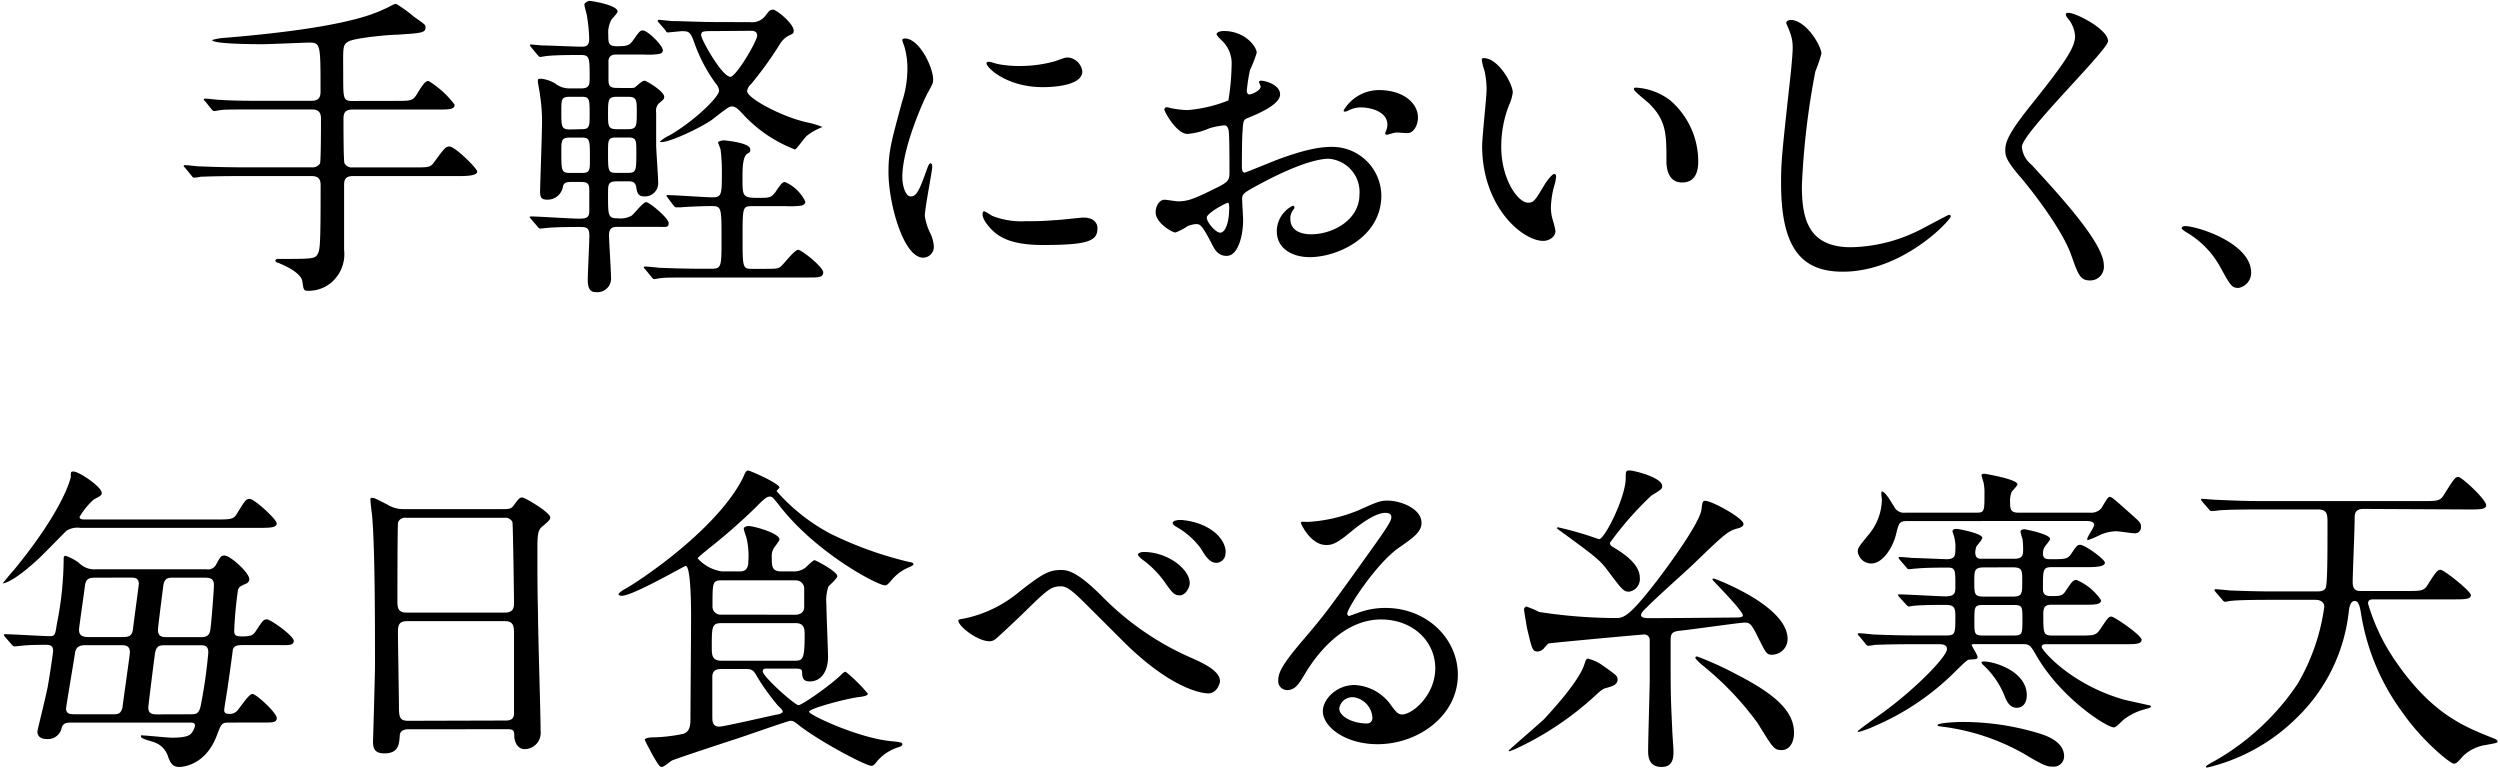
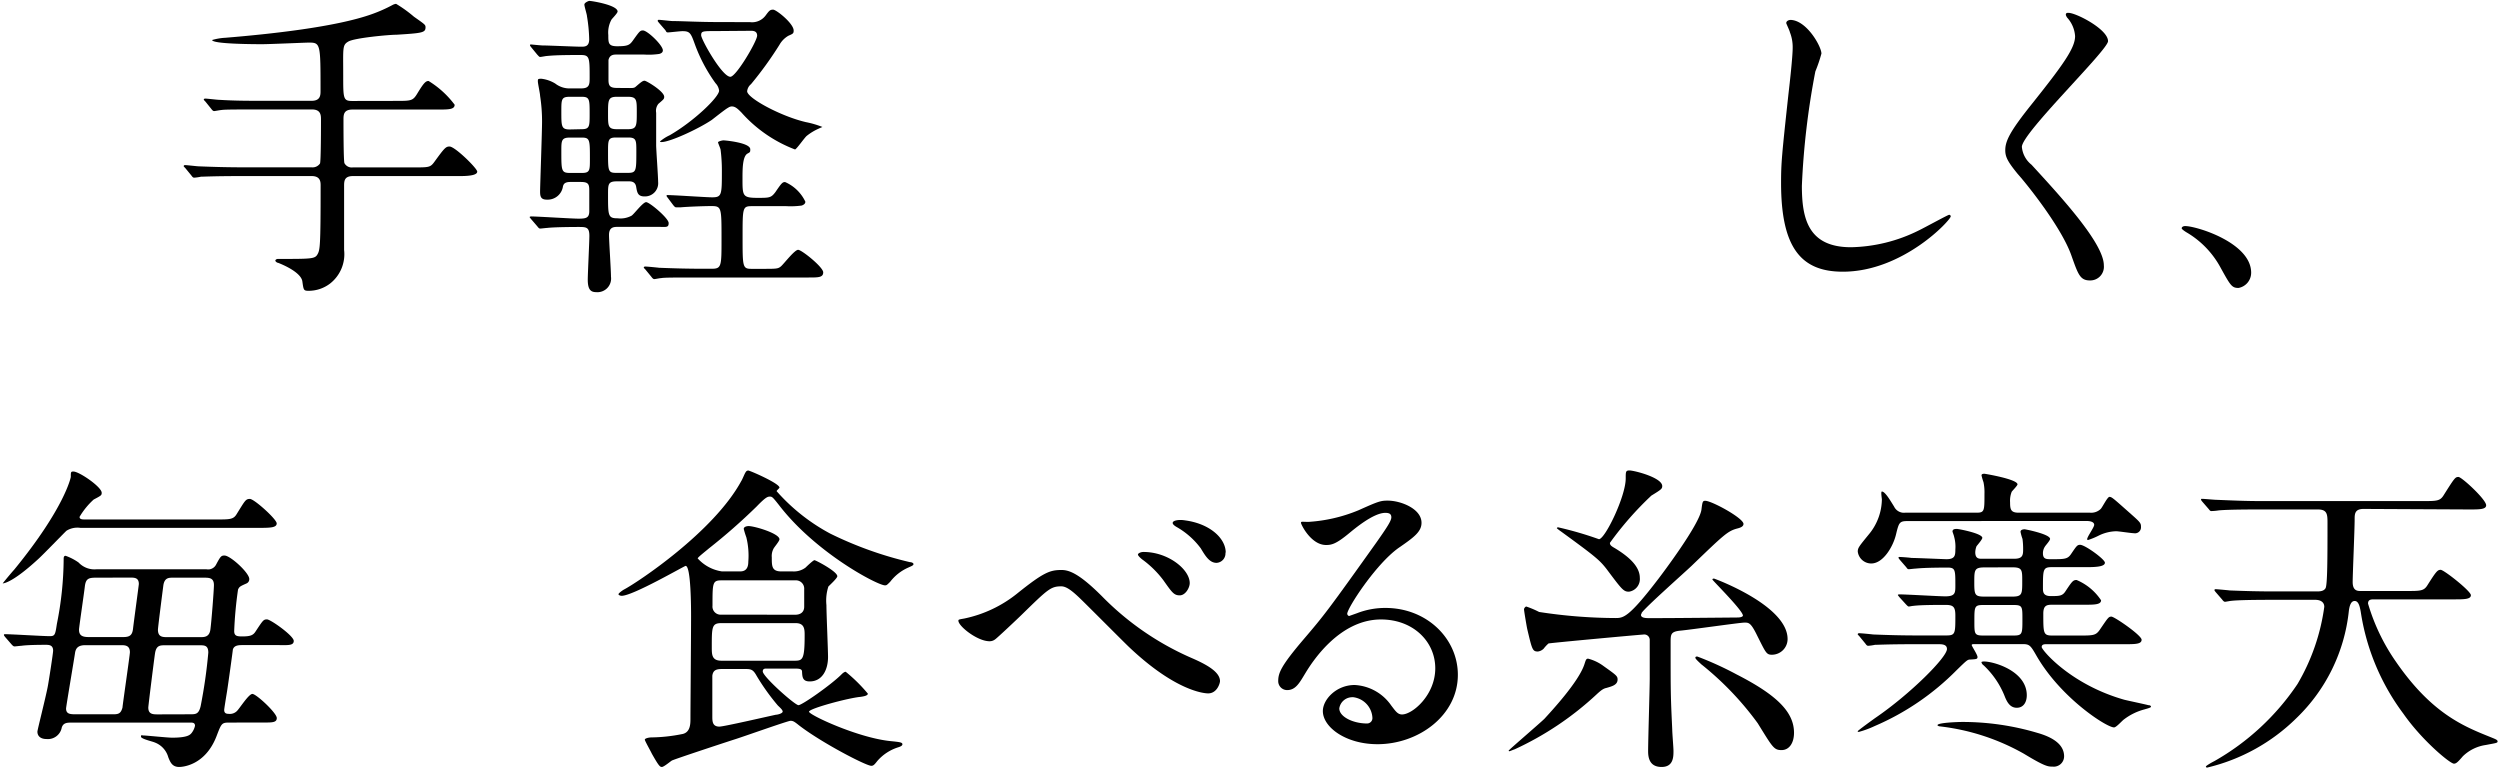
<svg xmlns="http://www.w3.org/2000/svg" id="レイヤー_1" data-name="レイヤー 1" viewBox="0 0 280 86">
  <title>アートボード 9</title>
  <path d="M44.33,11.3c1.73,0,1.91,0,2.41-.83.72-1.19.94-1.4,1.26-1.4a10.41,10.41,0,0,1,2.92,2.66c0,.54-.68.54-1.91.54H39.47c-1,0-1,.61-1,1.15s0,4.64.11,4.86a.93.93,0,0,0,.94.47h6.8c1.69,0,1.87,0,2.3-.58,1.15-1.58,1.3-1.76,1.73-1.76.61,0,3.1,2.45,3.1,2.81s-.72.5-1.91.5h-12c-.94,0-1,.5-1,1.08,0,1.15,0,6.16,0,7.2a4.17,4.17,0,0,1-1.55,3.74,3.94,3.94,0,0,1-2.41.83c-.58,0-.58-.07-.72-1.08-.14-.79-1.44-1.55-2.7-2.05-.11,0-.32-.14-.32-.25S31,29,31.12,29c3.74,0,4.14,0,4.43-.5s.36-.83.36-7.7c0-.4,0-1.08-1-1.08H27.05c-3.13,0-4.18.07-4.54.07a5.46,5.46,0,0,1-.76.11c-.14,0-.22-.11-.32-.25l-.68-.83c-.14-.14-.18-.18-.18-.22s.07-.11.14-.11c.25,0,1.37.14,1.58.14,1.76.07,3.24.11,4.93.11H34.9a1,1,0,0,0,.94-.43c.11-.22.11-4.43.11-4.9s0-1.15-1-1.15H29.28c-3.13,0-4.17,0-4.54.07-.11,0-.65.11-.76.11s-.22-.11-.32-.25L23,11.37c-.07-.07-.18-.18-.18-.22s.07-.11.14-.11c.25,0,1.37.14,1.58.14,1.76.11,3.24.11,4.93.11H34.9c1,0,1-.65,1-1.12,0-5.26,0-5.4-1.3-5.4-.4,0-4.39.18-5.22.18-.58,0-5.62,0-5.62-.47a6.5,6.5,0,0,1,1.48-.25c4.86-.4,12.38-1.19,16.45-2.66A16.67,16.67,0,0,0,44,.54a1.07,1.07,0,0,1,.36-.11,14.31,14.31,0,0,1,2,1.44c1.22.86,1.3.9,1.3,1.19,0,.61-.4.65-3.24.83-.9,0-4.71.36-5.4.76s-.58.68-.58,3.82c0,2.56,0,2.84,1,2.84Z" />
  <path d="M70.54,9.86c.29,0,.5,0,.65-.14.58-.5.79-.68,1-.68s2.2,1.19,2.2,1.8c0,.25-.07.29-.65.79a1.25,1.25,0,0,0-.25,1c0,.79,0,3.17,0,3.64s.22,3.49.22,4.1A1.48,1.48,0,0,1,72.19,22c-.76,0-.83-.43-.94-1.08s-.65-.61-.94-.61H69.1c-1,0-1,.32-1,1.48,0,2.38,0,2.66,1.08,2.66a2.61,2.61,0,0,0,1.55-.29C71,24,72,22.64,72.37,22.64s2.52,1.8,2.52,2.34-.29.43-1.15.43H69.21c-.43,0-1,0-1,.9,0,.68.22,3.92.22,4.68a1.53,1.53,0,0,1-1.66,1.73c-.61,0-.94-.29-.94-1.4,0-.68.18-4.21.18-4.9,0-1-.36-1-1.26-1,0,0-2.59,0-3.49.11-.11,0-.65.07-.76.07s-.18-.07-.32-.25l-.68-.79c-.18-.22-.18-.22-.18-.25s.11-.07.14-.07c.76,0,4.54.25,5.36.25S66,24.4,66,23.65V21.38c0-.72-.07-1-.94-1H63.88c-.61,0-.76.22-.83.5a1.73,1.73,0,0,1-1.8,1.48c-.65,0-.76-.32-.76-.9s.22-6.69.22-7.85a18.7,18.7,0,0,0-.22-2.88c0-.25-.25-1.37-.25-1.62s0-.29.4-.29a3.8,3.8,0,0,1,1.55.54,2.6,2.6,0,0,0,1.73.54H65.1c.9,0,.94-.43.94-1.15,0-2.3,0-2.59-1-2.59s-2.74,0-3.78.11c-.11,0-.65.11-.76.11s-.18-.11-.32-.25l-.68-.83c-.14-.18-.14-.18-.14-.25s.07-.07.11-.07,1.12.11,1.3.11c.65,0,3.67.14,4.32.14.4,0,.9,0,.9-.83a17.62,17.62,0,0,0-.25-2.59c0-.18-.29-1.08-.29-1.3S65.93.1,66,.1c.29,0,3.17.47,3.17,1.19,0,.18-.58.76-.68.9a3,3,0,0,0-.36,1.73c0,.9,0,1.26,1,1.26,1.19,0,1.4-.14,1.76-.65.72-1,.79-1.12,1.12-1.12.5,0,2.23,1.66,2.23,2.23,0,.18-.11.32-.4.4a8.15,8.15,0,0,1-1.69.07h-3.1c-.29,0-.76,0-.9.61,0,.11,0,2.05,0,2.23,0,.72.22.9,1,.9Zm-5.4,4.61c.9,0,.9-.32.9-1.69,0-1.66,0-1.94-.9-1.94H63.81c-.94,0-.94.29-.94,1.66,0,1.66,0,2,.94,2Zm-1.33.94c-.94,0-.94.36-.94,1.51,0,2.23,0,2.45,1,2.45h1.3c.9,0,.9-.29.9-1.58,0-2.12,0-2.38-.9-2.38Zm6.51-.94c1,0,1-.36,1-1.94,0-1.33,0-1.69-1-1.69H69.1c-1,0-1,.36-1,1.94,0,1.33,0,1.69,1,1.69ZM69,15.4c-.9,0-.9.29-.9,1.62,0,2.12,0,2.34.9,2.34h1.33c.94,0,.94-.22.94-2.41,0-1.22,0-1.55-.9-1.55Zm5.8,6.77c-.14-.18-.14-.18-.14-.25s0-.07.11-.07c.79,0,4.28.25,5,.25,1.08,0,1.08-.29,1.08-3a18.46,18.46,0,0,0-.14-2.3c0-.14-.29-.76-.29-.86s.47-.22.61-.22,3,.25,3,1c0,.29,0,.32-.29.47-.58.29-.58,1.76-.58,2.81,0,1.94,0,2.16,1.69,2.16,1.33,0,1.51,0,2-.65.68-1,.79-1.12,1.08-1.12a4.5,4.5,0,0,1,2.27,2.2c0,.18-.11.32-.4.43a9.05,9.05,0,0,1-1.73.07H84.25c-1.08,0-1.08.11-1.08,3.46s0,3.56,1,3.56h1.22c1.58,0,1.76,0,2.09-.29s1.51-1.84,1.91-1.84,2.81,1.94,2.81,2.52-.54.58-1.62.58h-12c-3.17,0-4.17,0-4.54.07-.14,0-.65.11-.76.11s-.22-.11-.32-.25l-.68-.83c-.14-.14-.18-.18-.18-.22s.07-.11.14-.11c.25,0,1.33.11,1.58.14,1.76.07,3.24.11,4.93.11h.94c1.12,0,1.12-.25,1.12-3.35,0-3.53,0-3.67-1.15-3.67-.83,0-2.66.07-3.42.14l-.5,0c-.14,0-.18-.07-.32-.22ZM84,2.48a1.89,1.89,0,0,0,1.73-.72c.4-.54.5-.68.86-.68s2.3,1.55,2.3,2.34c0,.32-.07.36-.58.58a2.68,2.68,0,0,0-1,1,40.43,40.43,0,0,1-3.2,4.43,1.17,1.17,0,0,0-.43.79c0,.76,3.78,2.81,6.59,3.46a10.39,10.39,0,0,1,1.84.54s-.32.14-.4.18a6,6,0,0,0-1.37.83c-.25.22-1.15,1.51-1.3,1.51a15.29,15.29,0,0,1-6-4.14c-.4-.4-.68-.68-1.08-.68a.76.76,0,0,0-.4.14c-.29.14-1.55,1.15-1.84,1.37-1.48,1-4.68,2.48-5.62,2.48-.07,0-.18,0-.18-.07A4.78,4.78,0,0,1,75,15.15c2.7-1.55,5.54-4.28,5.54-5a1.47,1.47,0,0,0-.4-.83,17.87,17.87,0,0,1-2.34-4.43c-.43-1.19-.54-1.4-1.37-1.4-.25,0-1.44.14-1.62.14s-.18-.07-.29-.25l-.72-.83c-.14-.18-.14-.18-.14-.22a.12.12,0,0,1,.11-.11c.25,0,1.33.14,1.58.14,1,0,2.92.11,5,.11Zm-3.85,1c-1.44,0-1.62,0-1.62.47S80.87,8.6,81.8,8.6c.65,0,3-4,3-4.61s-.61-.54-.86-.54Z" />
-   <path d="M102,22c.61,0,.94-.58,1.73-2.81.22-.61.32-.9.5-.9s.18.36.18.43c0,.4-.83,4.61-.83,5.47a6.41,6.41,0,0,0,.58,1.87,3.88,3.88,0,0,1,.43,1.58,1.21,1.21,0,0,1-1.19,1.22c-2.23,0-3.89-6.12-3.89-9.57,0-2.3.29-3.35,1.51-7.85a12.22,12.22,0,0,0,.61-3.74,8.83,8.83,0,0,0-.36-2.56,4.54,4.54,0,0,1-.22-.65c0-.11.14-.18.29-.18,1.66,0,3.17,3.28,3.17,4.57,0,.4,0,.43-.68,1.66-.4.76-2.77,6-2.77,9.29C101.07,20.87,101.43,22,102,22Zm20.91,3.6c0,1.4-1.08,1.84-6.12,1.84-3.53,0-4.86-.9-5.62-1.62-.18-.18-1.12-1.12-1.12-1.8,0-.07,0-.36.18-.36a5.43,5.43,0,0,1,.86.5,8.86,8.86,0,0,0,3.85.61,30,30,0,0,0,3.13-.11c.5,0,3-.29,3.17-.29C122.63,24.33,122.92,25.12,122.92,25.55ZM121.22,8c0,1.76-4,1.76-4.43,1.76-4.07,0-6.3-2.2-6.3-2.66,0-.07,0-.18.25-.18s.54.14,1,.25a12.29,12.29,0,0,0,2.45.22,14.53,14.53,0,0,0,4-.54c1.08-.4,1.19-.43,1.55-.4A1.8,1.8,0,0,1,121.22,8Z" />
-   <path d="M143.37,10.58c0,1.19-2.74,2.27-3.6,2.63-.5.18-.54.32-.61,1.58-.07.79-.07,3.71-.07,3.89s0,.65.32.65c.11,0,3.06-1.22,3.64-1.44,3.56-1.33,5.18-1.44,6.12-1.44a5.51,5.51,0,0,1,5.54,5.44c0,4.75-5,6.91-8,6.91-2.05,0-3.71-1-3.71-2.92a3.21,3.21,0,0,1,1.8-2.84.19.19,0,0,1,.18.18c0,.11-.07.18-.14.29a1.49,1.49,0,0,0-.32,1c0,1.73,2,1.73,2.34,1.73,2.38,0,5.4-1.58,5.4-4.46a3.73,3.73,0,0,0-3.46-4c-1,0-3.24.47-7.45,2.7-2,1.08-2.23,1.19-2.23,1.8,0,.4.11,2,.11,2.38,0,1.66-.54,4-1.84,4-1,0-1.37-.76-1.66-1.33-1.15-2.23-1.33-2.23-1.8-2.23a3,3,0,0,0-.9.22,7.11,7.11,0,0,1-1.37.72c-.4,0-2.23-1.08-2.23-2.27,0-.65.4-1.4,1-1.4.22,0,1.26.18,1.48.18,1,0,1.62-.18,3.74-1.22,1.83-.9,2.05-1,2.05-2,0-.83,0-3.89-.07-4.5,0-.25-.11-.79-.5-.79a8.43,8.43,0,0,0-1.66.32A7.71,7.71,0,0,1,133,15c-1.22,0-2.59-2.48-2.59-2.74a.26.26,0,0,1,.29-.25c.11,0,.54.14.65.14a10.4,10.4,0,0,0,1.66.18,15.71,15.71,0,0,0,4.57-1.08,26.82,26.82,0,0,0,.36-3.92,3.53,3.53,0,0,0-1.19-2.88,3.61,3.61,0,0,1-.5-.58c0-.32.58-.4.79-.4,2.41,0,3.71,1.76,3.71,2.45A14.48,14.48,0,0,1,140,7.84a19.19,19.19,0,0,0-.36,2.34c0,.14.07.4.29.4s1.26-.4,1.26-.9c0-.07-.18-.43-.18-.5s.07-.11.14-.14C141.64,9,143.37,9.46,143.37,10.58Zm-8.21,13.79c0,.54,1,1.69,1.51,1.69s1-1,1-2.77c0-.14,0-.5-.11-.58S135.16,23.86,135.16,24.36Zm23.65-11.19c0,.76-.43,1.73-1.19,1.73-.22,0-1-.07-1.22-.07s-.94.25-1.08.25a.17.17,0,0,1-.18-.18,2.47,2.47,0,0,1,.11-.29,1.89,1.89,0,0,0,.14-.65c0-1.44-1.8-1.94-3-1.94a3.13,3.13,0,0,0-1.4.36.81.81,0,0,1-.36.11c-.11,0-.14,0-.14-.14a4.6,4.6,0,0,1,3.89-2.27C157.12,10.07,158.81,11.51,158.81,13.17Z" />
-   <path d="M169.43,10.36A4.93,4.93,0,0,1,169,11.8a12.72,12.72,0,0,0-.86,4.64c0,3.64,1.87,6.26,3,6.26.61,0,.76-.18,1.84-2,.22-.36.83-1.22,1.12-1.22.11,0,.18.14.18.29a4.3,4.3,0,0,1-.11.72,10.12,10.12,0,0,0-.47,2.74,4.88,4.88,0,0,0,.22,1.44,9,9,0,0,1,.29,1.19c0,.72-.76,1.12-1.37,1.12-2.3,0-6.84-3.78-6.84-10.65,0-1,.5-5.44.5-6.37a10,10,0,0,0-.25-2.09,4.87,4.87,0,0,1-.29-1.22c0-.11.14-.14.22-.14C167.81,6.51,169.43,9.39,169.43,10.36Zm17.57.83a9,9,0,0,1,3.2,6.87c0,.68-.07,2.38-1.8,2.38s-1.76-1.94-1.76-2.41c0-3,0-4.5-1.91-6.41-.29-.29-1.73-1.4-1.73-1.62s.14-.18.32-.18A7,7,0,0,1,187,11.19Z" />
  <path d="M204,6a16.5,16.5,0,0,1-.68,2,86.51,86.51,0,0,0-1.51,12.81c0,3.64.68,6.88,5.51,6.88a17.73,17.73,0,0,0,7.56-1.87c.54-.25,3.28-1.76,3.42-1.76a.17.17,0,0,1,.18.18c0,.4-5.33,6.19-12.09,6.19-4.68,0-6.91-2.7-6.91-9.93,0-2.23.07-3,.83-10,.14-1.19.47-4.14.47-5.15a4.54,4.54,0,0,0-.32-1.76c0-.11-.4-.94-.4-1,0-.25.29-.36.5-.36C202.37,2.3,204,5.22,204,6Z" />
  <path d="M231.67,1.44c.86,0,4.43,1.84,4.43,3.17,0,1-9.65,10.29-9.65,11.84a2.88,2.88,0,0,0,1.08,2c3.2,3.49,8.1,8.78,8.1,11.27a1.53,1.53,0,0,1-1.55,1.69c-1.12,0-1.33-.68-2.09-2.81-1.12-3.17-5-8-6-9.11-1.12-1.37-1.4-1.91-1.4-2.66,0-1,.47-2.05,2.92-5.11,3.56-4.46,4.9-6.33,4.9-7.67a3.42,3.42,0,0,0-.9-2.09c-.11-.18-.18-.32-.11-.43S231.57,1.44,231.67,1.44Z" />
  <path d="M250.72,32.25c-.76,0-.9-.25-2.09-2.41A10.17,10.17,0,0,0,244.85,26c-.11-.07-.5-.32-.5-.43s.11-.25.4-.25c1.26,0,7.38,1.87,7.38,5.22A1.73,1.73,0,0,1,250.72,32.25Z" />
  <path d="M9,59.12a2.32,2.32,0,0,0-1.55.32c-.25.22-2.7,2.77-3.24,3.24C1.46,65.2.45,65.34.3,65.34c.43-.54,1-1.22,1.3-1.55,5.65-6.91,6.33-10.33,6.33-10.37,0-.54,0-.61.29-.61.65,0,3.17,1.73,3.17,2.38,0,.29-.07.32-.9.76a8.32,8.32,0,0,0-1.58,1.94c0,.29.32.29.65.29H24.24c1.51,0,1.91,0,2.27-.61.94-1.51,1-1.69,1.48-1.69s3,2.27,3,2.74-.68.5-1.91.5ZM25.61,80.93c-.79,0-.83.14-1.37,1.55-1.29,3.31-3.89,3.42-4.17,3.42-.79,0-1-.54-1.22-1.08a2.47,2.47,0,0,0-1.51-1.66c-.22-.11-1.55-.4-1.55-.65s.11-.14.25-.14c.32,0,2.7.25,3.24.25,1.73,0,2-.32,2.16-.5a2,2,0,0,0,.4-.83c0-.32-.22-.36-.47-.36H8.11c-.58,0-1,0-1.19.54a1.58,1.58,0,0,1-1.73,1.3c-.54,0-1-.25-1-.83,0-.18.9-3.71,1.15-5,.11-.54.61-3.78.61-4.07,0-.65-.5-.65-.83-.65s-2,0-2.74.11c-.11,0-.65.07-.76.07s-.22-.11-.32-.22l-.72-.83c-.11-.14-.14-.18-.14-.25s.07-.07.14-.07c.72,0,4.25.22,5,.22.58,0,.61-.18.79-1.37a37.73,37.73,0,0,0,.76-7.27c0-.14,0-.36.22-.36A6,6,0,0,1,8.8,63a2.44,2.44,0,0,0,2,.76H23.13a1,1,0,0,0,1.08-.54c.5-.94.58-1,.94-1,.65,0,2.77,1.94,2.77,2.63a.52.52,0,0,1-.32.5c-.72.32-.79.36-.94.68a43.57,43.57,0,0,0-.43,4.64c0,.54.29.61.86.61.94,0,1.26-.11,1.55-.58.79-1.19.86-1.33,1.26-1.33s3,1.84,3,2.41-.72.47-1.91.47H27.23c-.47,0-1,0-1.15.5,0,.11-.54,4-.65,4.68s-.32,1.94-.32,2.09c0,.4.29.43.5.43a1.11,1.11,0,0,0,.9-.29c.29-.25,1.33-1.94,1.76-1.94S31,79.85,31,80.42s-.65.5-1.91.5ZM12.72,80c.61,0,.83-.14,1-.76,0-.22.83-5.9.83-6.19,0-.79-.58-.79-1-.79h-4c-.86,0-1.08.4-1.15.9s-1,6-1,6.19c0,.65.5.65,1.15.65Zm-2-15.3c-.83,0-1.12.14-1.22,1s-.65,4.57-.65,4.82c0,.65.36.83,1.08.83h3.89c.72,0,1-.22,1.08-.94s.65-4.9.65-5c0-.72-.5-.72-1-.72ZM21.25,80c.68,0,1,0,1.22-.9a56.87,56.87,0,0,0,.86-6c0-.83-.43-.83-1-.83H18.52c-.58,0-1,0-1.15.86-.07.4-.76,5.9-.76,6.12,0,.76.54.76,1.08.76Zm-1.87-15.3c-.47,0-.94,0-1.08.83-.07.54-.61,4.72-.61,5,0,.83.54.83,1.08.83h3.67c.43,0,1,0,1.12-.83s.4-4.46.4-5c0-.83-.54-.83-1.15-.83Z" />
-   <path d="M45.77,81.68c-.22,0-1,0-1,.76-.07.94-.14,1.94-1.73,1.94-1.19,0-1.26-.72-1.26-1.33,0-.14.22-7.34.22-8.71,0-3.92,0-12.49-.29-16.13,0-.32-.22-1.84-.22-2.16s0-.29.22-.29.32.07,1.69.76a3.32,3.32,0,0,0,1.8.5h11c.76,0,1,0,1.3-.36.54-.76.68-.94,1-.94s3.13,1.69,3.13,2.23c0,.25-.18.4-.79.94-.47.36-.65.61-.65,2.34,0,3.85,0,4.5.07,7.67,0,2.05.29,11.16.29,13a1.81,1.81,0,0,1-1.8,2c-.11,0-1,0-1.15-1.37,0-.61,0-.86-.76-.86Zm10.8-13.07c1,0,1-.68,1-1.15s-.11-8.82-.18-9a.89.89,0,0,0-.9-.47H45.41a.8.8,0,0,0-.83.54c-.07.29-.07,8.1-.07,8.75s0,1.33,1,1.33Zm0,12.09c.32,0,1,0,1-.76,0-.22,0-8.21,0-9s-.07-1.37-1-1.37h-11c-.94,0-1,.54-1,1.26,0,1.19.11,7,.11,8.28s.11,1.62,1.08,1.62Z" />
  <path d="M82.81,64c.32,0,1,0,1-1.08a8.58,8.58,0,0,0-.22-2.74,9.26,9.26,0,0,1-.29-.94c0-.25.36-.32.54-.32.68,0,3.46.83,3.46,1.48,0,.22-.61.9-.68,1.08a1.74,1.74,0,0,0-.18.94c0,1,0,1.58,1.08,1.58h1.3a2.17,2.17,0,0,0,1.4-.43c.14-.14.86-.83,1-.83s2.56,1.26,2.56,1.8c0,.22-.86,1-1,1.15a5.09,5.09,0,0,0-.22,2.09c0,.94.18,5,.18,5.8,0,1.44-.65,2.74-2.05,2.74-.79,0-.83-.47-.86-1.08,0-.36-.36-.36-1-.36h-3c-.14,0-.4,0-.4.32,0,.58,3.6,3.78,4,3.78s3.67-2.3,4.79-3.42c.11-.11.32-.32.5-.32a17.72,17.72,0,0,1,2.48,2.45c0,.25-.58.32-.83.36-1.3.11-5.76,1.3-5.76,1.66S96.06,82.62,99.7,83c1.08.11,1.37.14,1.37.36s-.43.32-.54.36a5.12,5.12,0,0,0-2.27,1.51c-.36.47-.47.54-.68.54-.58,0-5.58-2.59-8.1-4.54-.5-.4-.65-.5-.94-.5s-5.15,1.73-6.16,2.05S75.62,85,75.25,85.18c-.18.11-.9.72-1.12.72s-.36-.14-1.12-1.48c-.11-.25-.79-1.44-.79-1.58s.43-.25.76-.25a18.33,18.33,0,0,0,3.35-.36c1-.14,1-1.15,1-1.76,0-1.3.07-9.57.07-11.37,0-.86,0-5.72-.61-5.72-.14,0-5.9,3.35-7.16,3.35-.14,0-.36-.07-.36-.18s.5-.47.65-.54c1.44-.76,10-6.41,13.1-12.13.11-.14.4-.9.5-1a.32.32,0,0,1,.29-.18c.18,0,3.49,1.44,3.49,1.91,0,.07-.32.32-.32.4a21.5,21.5,0,0,0,6,4.75,41.61,41.61,0,0,0,8.93,3.2c.14,0,.4.07.4.22s-.22.22-.61.4a5.19,5.19,0,0,0-2,1.58c-.36.36-.4.4-.58.4-.83,0-7.77-3.64-11.88-9-.68-.86-.76-.94-1-.94s-.43,0-1.51,1.12a65.87,65.87,0,0,1-5.33,4.68c-.25.22-1.26,1-1.26,1.12A4.54,4.54,0,0,0,80.87,64ZM89,74c.9,0,1.12-.14,1.12-2.84,0-.65,0-1.37-1-1.37H80.8c-1.08,0-1.08.43-1.08,2.7,0,.83,0,1.51,1.08,1.51Zm.07-5.15c.58,0,1-.29,1-.9V66a.93.93,0,0,0-1-1H80.8c-1,0-1,.29-1,2.84a.91.91,0,0,0,1,1Zm-8.21,6.08c-.61,0-1,.11-1.08.76,0,.14,0,4,0,4.54s0,1.15.79,1.15c.5,0,5.33-1.12,6.33-1.33.18,0,.76-.14.76-.36s-.47-.58-.58-.72a24.62,24.62,0,0,1-2.34-3.28c-.36-.65-.58-.76-1.19-.76Z" />
  <path d="M123.39,66.75a31.85,31.85,0,0,0,10.08,6.95c1.66.72,3.17,1.55,3.17,2.59,0,.22-.32,1.37-1.33,1.37-.4,0-3.64-.22-8.93-5.26-.86-.83-4.72-4.72-5.51-5.47s-1.44-1.26-2-1.26c-1.19,0-1.51.32-4.46,3.2-.25.25-2.88,2.74-3,2.77a1,1,0,0,1-.58.18c-1.37,0-3.49-1.69-3.49-2.3,0-.14.07-.14.68-.25a14,14,0,0,0,5.87-2.77c3-2.41,3.71-2.66,5-2.66C119.82,63.83,121,64.37,123.39,66.75Zm9.86-1.44c0,.5-.47,1.37-1.12,1.37s-.86-.32-1.83-1.69a11.1,11.1,0,0,0-2.38-2.34c-.14-.11-.47-.4-.47-.54s.32-.29.61-.29C130.8,61.81,133.25,63.76,133.25,65.31Zm4-3.42a1.06,1.06,0,0,1-1,1.15c-.79,0-1.26-.79-1.76-1.62A8.7,8.7,0,0,0,131.74,59c-.36-.22-.4-.36-.4-.43,0-.29.72-.4,1.37-.29C135.52,58.65,137.28,60.3,137.28,61.89Z" />
  <path d="M160.75,74.85c0-3-2.48-5.47-6.08-5.47-4.75,0-7.81,4.93-8.46,6s-1.08,1.91-2.05,1.91a1,1,0,0,1-1-1c0-.9.29-1.69,2.84-4.68,2.34-2.74,2.7-3.2,8.14-10.83,1.19-1.69,1.69-2.45,1.69-2.84s-.25-.5-.68-.5c-1.33,0-3.46,1.8-4.07,2.3-1.44,1.19-1.94,1.3-2.56,1.3-1.69,0-2.81-2.3-2.81-2.48s.11-.11.86-.11a17.44,17.44,0,0,0,5.58-1.3c2.23-1,2.48-1.08,3.28-1.08,1.44,0,3.78.9,3.78,2.48,0,1-.83,1.62-2.56,2.81-2.59,1.84-5.76,6.77-5.76,7.38,0,.11.11.25.22.25l.9-.32a8.7,8.7,0,0,1,3.17-.58c4.61,0,8.1,3.42,8.1,7.49,0,4.57-4.43,7.77-9,7.77-3.56,0-6.12-1.91-6.12-3.71,0-1.3,1.51-2.92,3.56-2.92a5.31,5.31,0,0,1,4.1,2.3c.5.65.72,1,1.22,1C158.23,80,160.75,77.83,160.75,74.85Zm-9.25,3.24A1.47,1.47,0,0,0,150,79.34c0,.94,1.55,1.69,3.1,1.69a.6.6,0,0,0,.61-.65A2.45,2.45,0,0,0,151.5,78.08Z" />
  <path d="M181.17,76.1c0,.61-.61.76-1.22.94-.32.07-.54.18-1.12.72a34.77,34.77,0,0,1-9.18,6.16c-.22.07-.54.22-.61.22a.08.08,0,0,1-.07-.07c0-.07,3.42-3,4-3.56.72-.79,3.89-4.18,4.5-6.16.14-.43.18-.58.4-.58a5,5,0,0,1,1.73.83C181,75.6,181.17,75.71,181.17,76.1Zm10.62-11.19c0-.11.14-.11.18-.11s8.24,3,8.24,6.77a1.76,1.76,0,0,1-1.76,1.76c-.61,0-.68-.22-1.62-2.09-.72-1.48-.94-1.51-1.44-1.51s-6,.79-7.16.9-1.12.43-1.12,1.48c0,5.54,0,5.72.18,9.58,0,.4.14,2.05.14,2.41,0,.65,0,1.8-1.33,1.8s-1.51-1-1.51-1.76c0-1.3.18-7,.18-8.17,0-.61,0-4,0-4.32a.61.61,0,0,0-.72-.58c-.25,0-10.47.94-10.62,1a4.13,4.13,0,0,0-.54.58,1.11,1.11,0,0,1-.65.32c-.61,0-.65-.25-1.19-2.52-.07-.32-.36-2.05-.36-2.2s.18-.32.25-.32a10.18,10.18,0,0,1,1.44.61,57.11,57.11,0,0,0,8.53.68c.9,0,1.48,0,4.86-4.43.36-.47,4.54-6,4.79-7.7.11-.9.14-1,.43-1,.72,0,4.28,1.94,4.28,2.59,0,.25-.25.4-.65.5-1.12.29-1.51.68-5.18,4.21-.83.79-5.18,4.64-5.58,5.26,0,.11-.07.14-.07.22,0,.36.61.36.9.36,1.51,0,2.34,0,9.86-.07.14,0,.54,0,.65-.18C195.38,68.55,191.79,65,191.79,64.91Zm-5.62-10.48c0,.32-.11.4-1.22,1.08a36.66,36.66,0,0,0-4.64,5.29c0,.25.14.36.58.61,1.48.9,2.77,2,2.77,3.31a1.43,1.43,0,0,1-1.22,1.55c-.61,0-.79-.25-2.52-2.56-.79-1-1.22-1.37-5.08-4.18a5.2,5.2,0,0,1-.47-.36c0-.07.07-.11.14-.11a39.13,39.13,0,0,1,4.57,1.33c.68,0,3-4.79,3-6.8,0-.76,0-.9.43-.9C183.11,52.71,186.17,53.5,186.17,54.44Zm14.76,27.64c0,1.15-.54,1.94-1.4,1.94s-1-.32-2.66-3a34,34,0,0,0-6.34-6.62c-.18-.18-.65-.58-.65-.72s.14-.14.22-.14a36.79,36.79,0,0,1,4.39,2C199.13,77.9,200.93,79.81,200.93,82.08Z" />
  <path d="M212.74,66.89c-.14-.18-.18-.22-.18-.25s.07-.07.14-.07c.83,0,4.46.22,5.18.22,1.12,0,1.12-.4,1.12-1.22,0-1.73,0-2-.86-2-.47,0-2.48,0-3.56.11-.14,0-.65.07-.79.07s-.18-.07-.29-.22l-.72-.83c-.14-.18-.14-.18-.14-.25s0-.07.14-.07,1.12.07,1.3.11c.61,0,3.71.14,3.92.14.94,0,1-.4,1-1.08a4.21,4.21,0,0,0-.14-1.44c0-.07-.18-.54-.18-.58,0-.29.32-.29.5-.29s2.84.5,2.84,1c0,.18-.54.79-.65.94a2,2,0,0,0-.14.68c0,.72.43.72.72.72h3.64c.9,0,1-.36,1-1a8.41,8.41,0,0,0-.07-1.22,5.07,5.07,0,0,1-.22-.79c0-.29.4-.29.47-.29s2.84.54,2.84,1.08c0,.18-.5.72-.58.86a1.32,1.32,0,0,0-.22.76c0,.65.4.65.9.65,1.55,0,1.87,0,2.27-.61.61-.9.68-1,1-1,.54,0,2.77,1.62,2.77,2s-.72.5-1.94.5h-4c-1,0-1,.25-1,2.41,0,.4.07.83.86.83,1,0,1.33,0,1.69-.58.72-1.08.83-1.22,1.22-1.22a6.14,6.14,0,0,1,2.74,2.27c0,.5-.76.5-1.94.5h-3.53c-.61,0-1,.07-1,1,0,2.2,0,2.45,1,2.45h3c1.55,0,1.87,0,2.3-.61.94-1.37,1-1.51,1.33-1.51s3.38,2.09,3.38,2.59-.72.5-1.94.5h-8.71c-.22,0-.54,0-.54.32s3.2,4.18,9.25,5.9c.43.11,2.3.5,2.7.61.18,0,.29.07.29.18s-.61.25-.72.29a6.49,6.49,0,0,0-2.3,1.12c-.25.18-.86.9-1.12.9-.83,0-5.94-3.28-8.67-8-.68-1.19-.79-1.33-1.58-1.33h-5.29c-.25,0-.4,0-.4.11s.65,1.08.65,1.33-.14.25-.83.29c-.29,0-.4.11-1.51,1.19a28.88,28.88,0,0,1-9.18,6.26,10.64,10.64,0,0,1-1.76.65c-.07,0-.14,0-.14-.07s1.8-1.37,2-1.51c3.89-2.66,8-6.77,8-7.7,0-.54-.58-.54-1-.54h-2.52c-3.13,0-4.18.07-4.54.07a5.49,5.49,0,0,1-.76.11c-.14,0-.22-.11-.32-.25l-.68-.83c-.07-.07-.18-.18-.18-.22s.07-.11.14-.11c.25,0,1.37.11,1.58.14,1.76.07,3.24.11,4.93.11H218c1,0,1-.22,1-2.23,0-1-.25-1.19-1.12-1.19s-2.81,0-3.6.11c-.11,0-.4.07-.5.07s-.25-.18-.32-.25Zm.94-8.53c-.94,0-1,.14-1.33,1.51s-1.44,3.24-2.77,3.24a1.52,1.52,0,0,1-1.51-1.33c0-.43.14-.58,1.37-2.09a6.25,6.25,0,0,0,1.33-3.74c0-.14-.14-.9,0-.9.36,0,.94,1,1.37,1.69a1.22,1.22,0,0,0,1.26.68h8c.86,0,.86-.22.86-2.09a5.67,5.67,0,0,0-.11-1.33,6.1,6.1,0,0,1-.22-.76c0-.18.25-.18.32-.18s3.71.61,3.71,1.19c0,.14-.58.72-.65.83a2.74,2.74,0,0,0-.18,1.19c0,.76.07,1.15.94,1.15h8a1.53,1.53,0,0,0,1.19-.4c.18-.14.76-1.37,1-1.37s.4.14,1.91,1.48,1.62,1.4,1.62,1.87a.67.67,0,0,1-.79.72c-.29,0-1.69-.22-2-.22a4.66,4.66,0,0,0-1.91.47,8.35,8.35,0,0,1-1.19.5c-.11,0-.14,0-.14-.07,0-.29.79-1.33.79-1.62s-.36-.43-.86-.43Zm6,22.5a29.36,29.36,0,0,1,8.5,1.22c1.66.47,3,1.26,3,2.63a1.16,1.16,0,0,1-1.3,1.15c-.5,0-.83,0-3.2-1.44a24.84,24.84,0,0,0-9.36-3.06c-.14,0-.32-.07-.32-.14C217,80.93,219.4,80.86,219.69,80.86Zm2.59-17.31c-1.15,0-1.15.29-1.15,1.69s.07,1.58,1.15,1.58h3.1c1.12,0,1.12-.29,1.12-1.73,0-1.26,0-1.55-1.12-1.55Zm3.24,7.63c1,0,1-.18,1-1.84,0-1.4,0-1.58-1-1.58h-3.38c-1,0-1,.18-1,1.84,0,1.4,0,1.58,1,1.58ZM227,77.87c0,.76-.36,1.4-1.12,1.4s-1.08-.65-1.3-1.15a9.61,9.61,0,0,0-2.41-3.6.58.58,0,0,1-.25-.36C222.1,73.8,227,74.74,227,77.87Z" />
  <path d="M264.72,57c-1,0-1,.58-1,1.19,0,1.15-.22,6.12-.22,7s.43,1,.83,1h5.22c1.51,0,1.91,0,2.3-.61,1-1.58,1.15-1.76,1.51-1.76s3.38,2.38,3.38,2.84-.72.47-1.91.47h-8.93c-.32,0-.68,0-.68.47a22.37,22.37,0,0,0,3.13,6.52c4,5.8,7.59,7.23,10.55,8.42.61.25.83.32.83.5s-.18.18-1.33.4a4.63,4.63,0,0,0-2.56,1.26c-.58.68-.76.83-1,.83-.43,0-3.56-2.59-5.65-5.58a25.38,25.38,0,0,1-4.79-11.45c-.11-.61-.25-1.19-.68-1.19s-.58.58-.65,1.12a19.5,19.5,0,0,1-5.87,12,21.2,21.2,0,0,1-10,5.54s-.14,0-.14-.11.79-.54.94-.61a27.64,27.64,0,0,0,9.32-8.64,23.21,23.21,0,0,0,3-8.64c0-.61-.54-.79-1-.79h-4.82c-3.17,0-4.21.07-4.54.11-.14,0-.65.11-.76.11s-.22-.11-.32-.25l-.72-.83c-.11-.14-.14-.18-.14-.22s0-.11.14-.11,1.33.11,1.58.14c1.76.07,3.24.11,4.93.11h4.79c.32,0,.79,0,1-.36s.22-3.31.22-7.24c0-1,0-1.58-1.08-1.58H253c-3.17,0-4.21.07-4.54.11a6.52,6.52,0,0,1-.79.07c-.11,0-.18-.07-.29-.22l-.72-.83c-.14-.18-.14-.18-.14-.25s0-.07.11-.07c.25,0,1.37.11,1.62.11,1.73.07,3.24.14,4.93.14h18.18c1.51,0,1.91,0,2.3-.61,1.26-2,1.33-2.09,1.69-2.09s3.1,2.52,3.1,3.17c0,.47-.76.47-1.91.47Z" />
</svg>